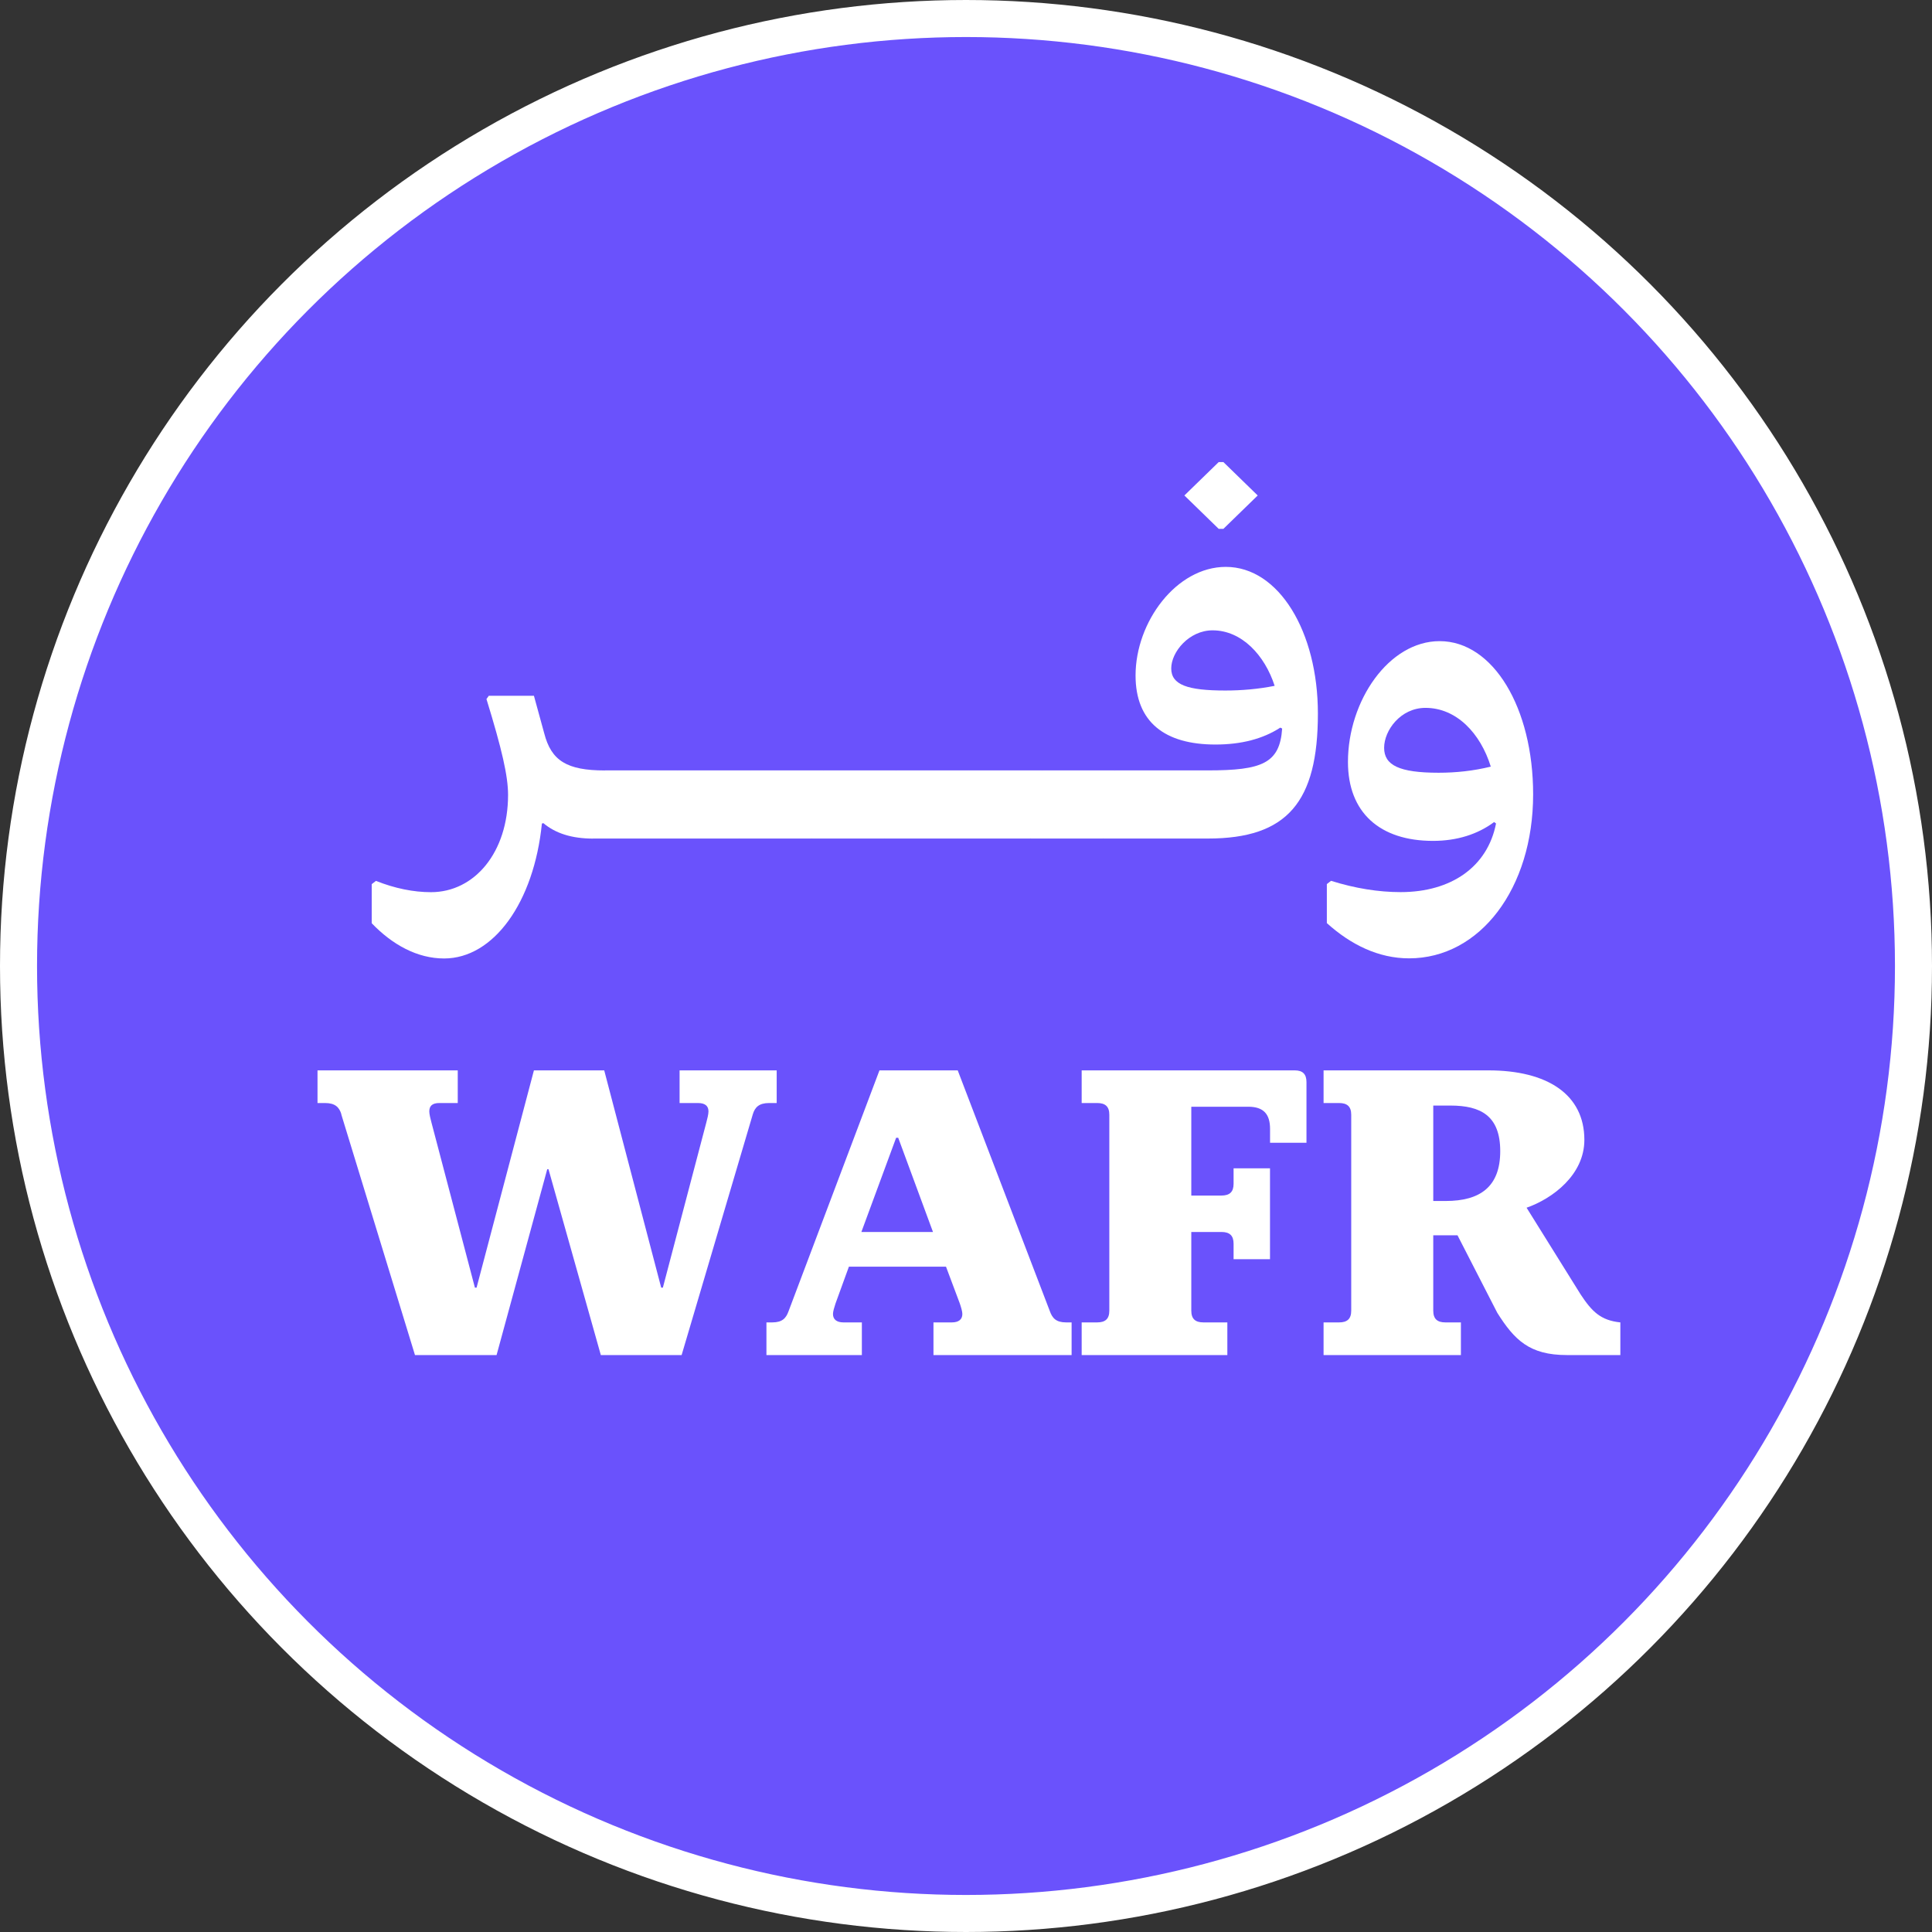
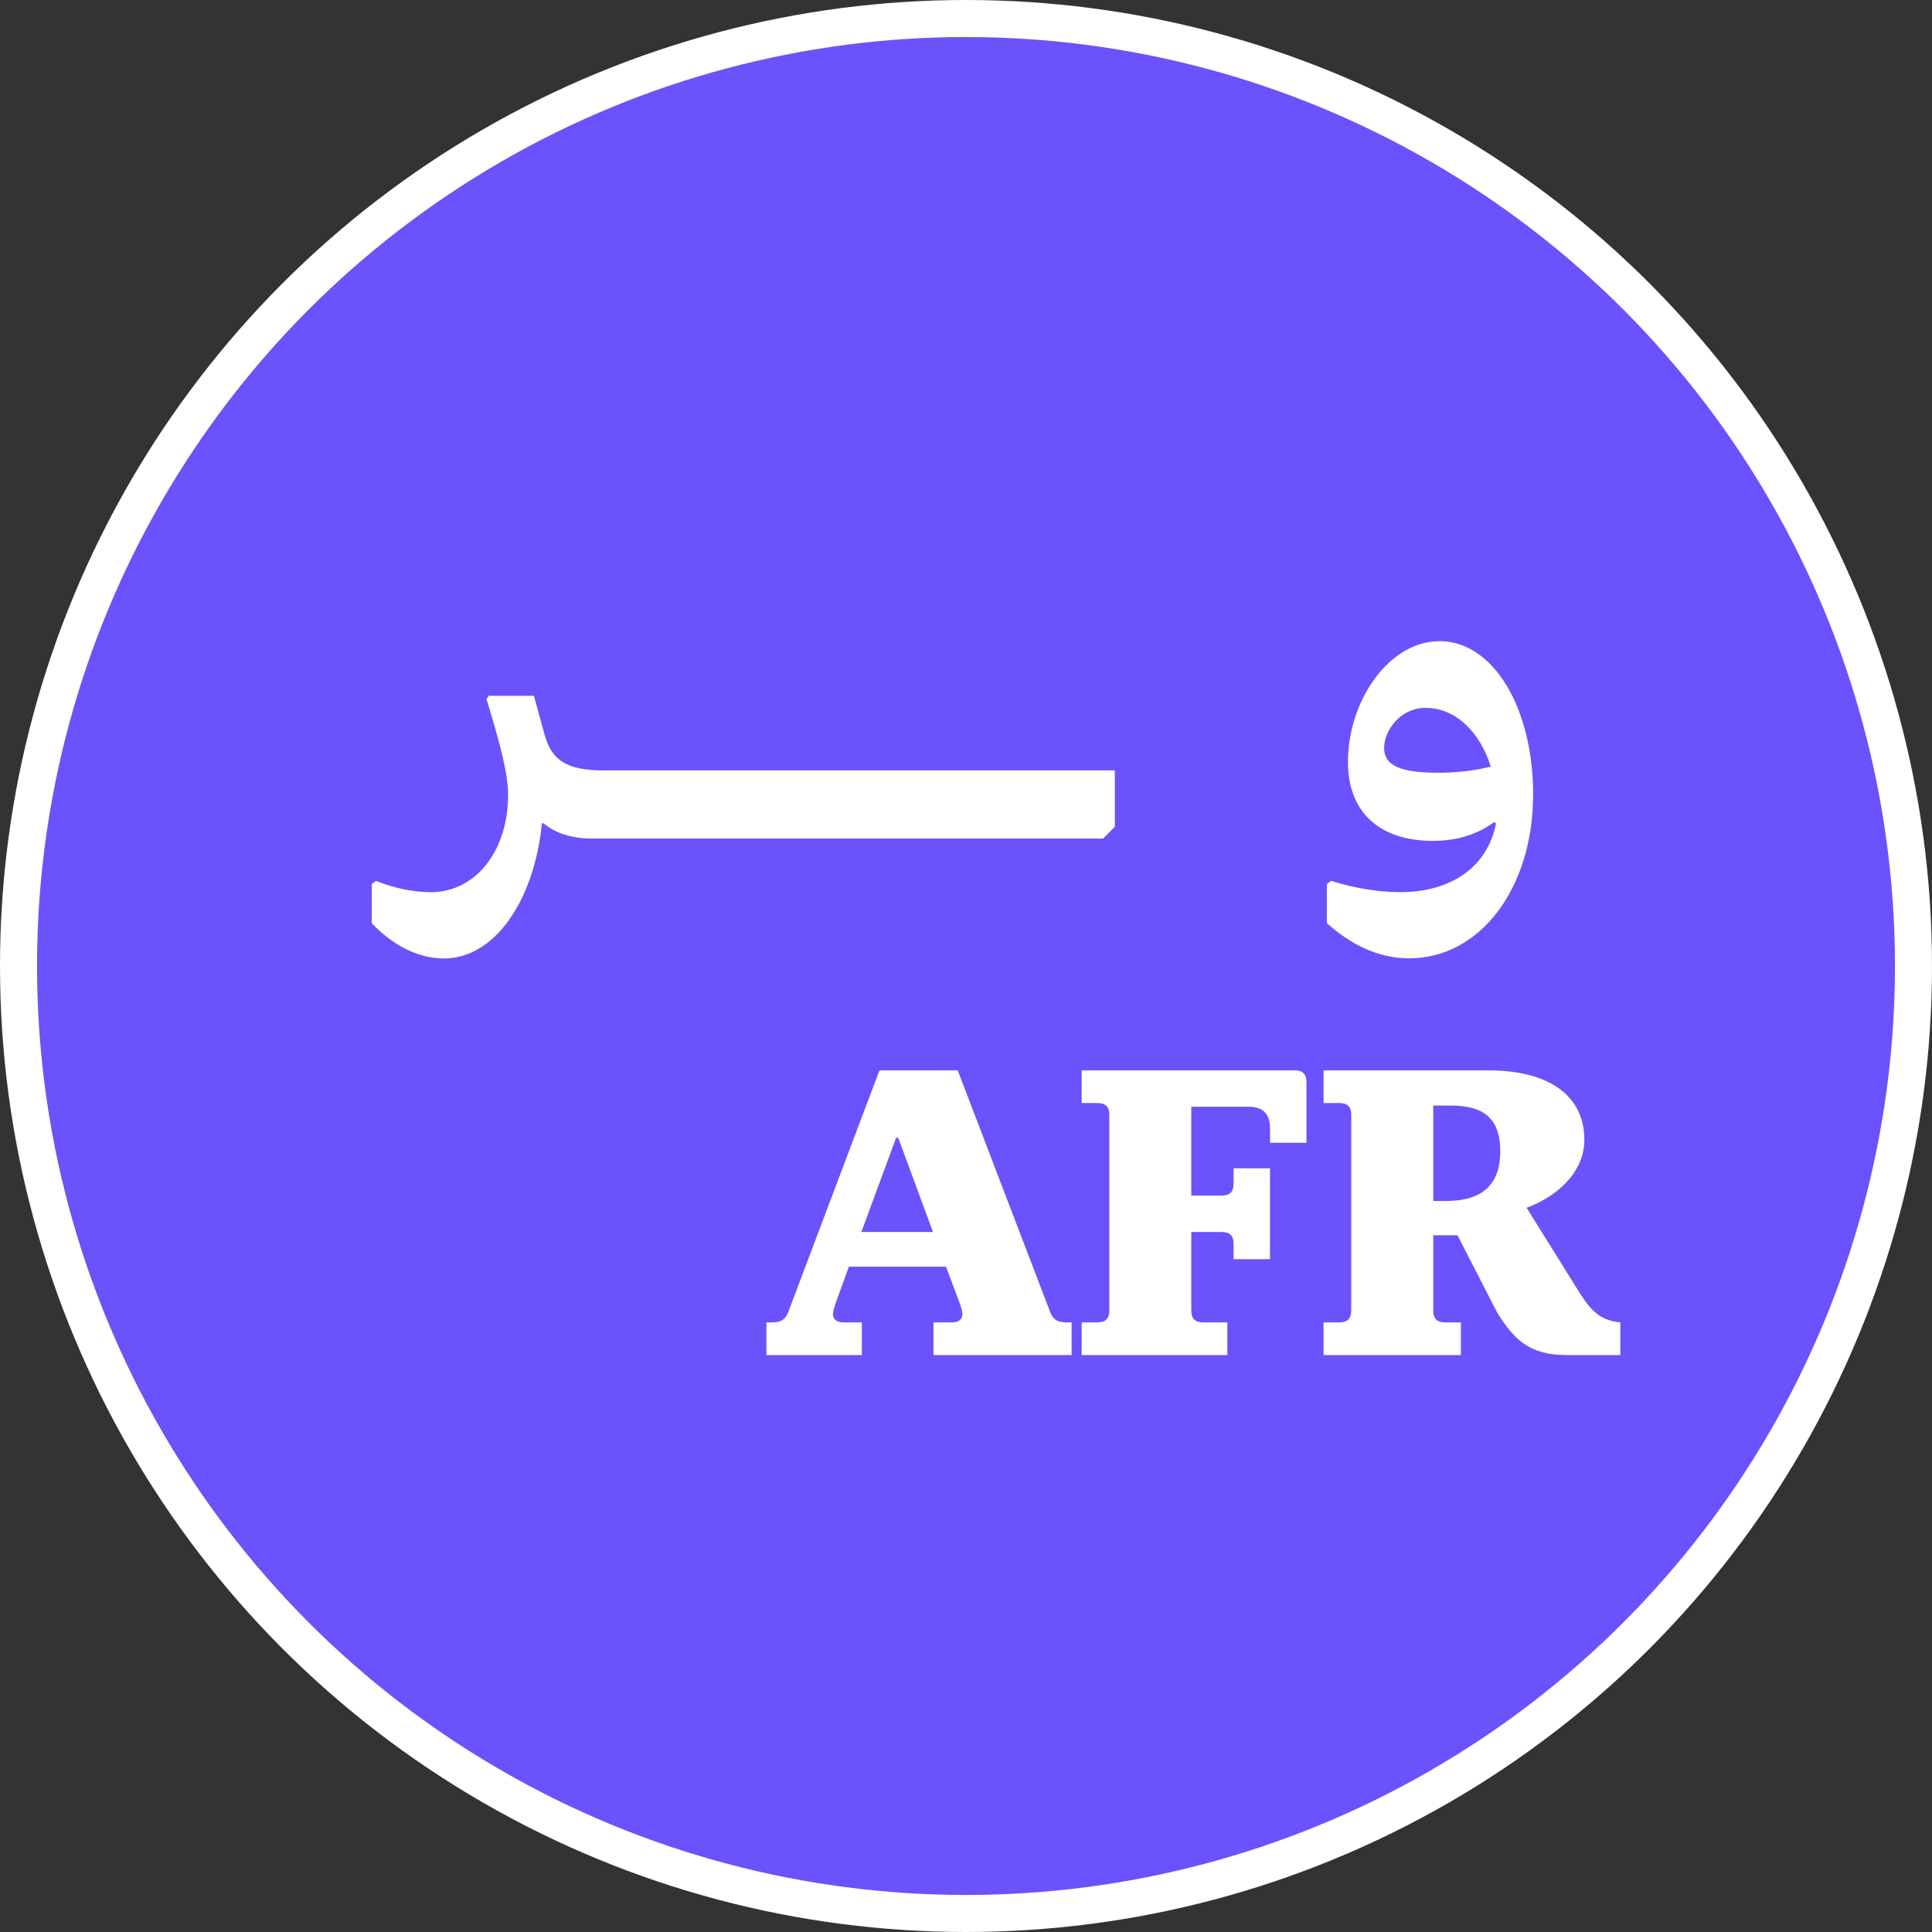
<svg xmlns="http://www.w3.org/2000/svg" id="Layer_2" data-name="Layer 2" viewBox="0 0 313 313">
  <rect x="0" y="0" width="313" height="313" fill="#333333" stroke="none" />
  <defs>
    <style>      .cls-1 {        fill: #6a52fc;        stroke: #fff;        stroke-miterlimit: 10;        stroke-width: 6px;      }      .cls-2 {        fill: #fff;      }    </style>
  </defs>
  <g id="Layer_1-2" data-name="Layer 1">
    <g>
      <circle class="cls-1" cx="156.5" cy="156.5" r="153.5" />
      <g>
        <path class="cls-2" d="M60.22,149.56v-6.32l.69-.53c3.05,1.22,6.09,1.83,8.91,1.83,7.08,0,12.49-6.47,12.49-15.76,0-3.05-.99-7.38-3.5-15.53l.38-.53h7.31l1.67,6.09c1.14,4.42,3.65,6.01,9.82,6.01v9.06l-1.9,1.98c-3.43,0-6.09-.84-8.07-2.51l-.23.08c-1.29,12.79-7.84,21.85-15.84,21.85-4.34,0-8.37-2.21-11.73-5.71Z" />
        <path class="cls-2" d="M97.99,124.81h11.8v9.14l-1.9,1.9h-11.8v-9.14l1.9-1.9Z" />
        <path class="cls-2" d="M109.79,124.81h11.8v9.14l-1.9,1.9h-11.8v-9.14l1.9-1.9Z" />
        <path class="cls-2" d="M121.6,124.81h11.8v9.14l-1.9,1.9h-11.8v-9.14l1.9-1.9Z" />
        <path class="cls-2" d="M133.4,124.81h11.8v9.14l-1.9,1.9h-11.8v-9.14l1.9-1.9Z" />
        <path class="cls-2" d="M145.2,124.81h11.8v9.14l-1.9,1.9h-11.8v-9.14l1.9-1.9Z" />
        <path class="cls-2" d="M157,124.81h11.8v9.14l-1.9,1.9h-11.8v-9.14l1.9-1.9Z" />
        <path class="cls-2" d="M168.81,124.81h11.8v9.14l-1.9,1.9h-11.8v-9.14l1.9-1.9Z" />
-         <path class="cls-2" d="M180.61,124.81h15.08c8.76,0,11.65-1.14,12.03-6.78l-.3-.15c-2.82,1.83-6.32,2.74-10.51,2.74-8.22,0-12.94-3.65-12.94-11.19,0-8.68,6.62-17.59,14.62-17.59,8.6,0,14.92,10.51,14.92,23.76,0,14.32-4.95,20.25-17.82,20.25h-16.98v-9.21l1.9-1.83ZM206.5,111.1c-1.6-4.95-5.33-8.98-10.05-8.98-3.81,0-6.7,3.5-6.7,6.17s2.66,3.58,8.76,3.58c2.67,0,5.33-.23,8-.76ZM198.2,74.86l5.56,5.41-5.56,5.41h-.76l-5.56-5.41,5.56-5.41h.76Z" />
        <path class="cls-2" d="M248.38,128.69c0,15.23-8.6,26.57-20.1,26.57-4.95,0-9.44-2.21-13.32-5.71v-6.32l.68-.53c3.88,1.22,7.69,1.83,11.27,1.83,8.22,0,14.09-4.11,15.46-11.12l-.31-.23c-2.66,1.98-6.01,3.05-9.9,3.05-8.6,0-13.78-4.57-13.78-12.79,0-9.9,6.62-19.57,14.85-19.57,8.68,0,15.15,10.81,15.15,24.82ZM233.07,125.19c2.82,0,5.64-.3,8.45-.99-1.67-5.41-5.56-9.52-10.58-9.52-4.04,0-6.7,3.65-6.7,6.47s2.44,4.04,8.83,4.04Z" />
-         <path class="cls-2" d="M55.31,180.53c-.34-1.15-1.02-1.83-2.65-1.83h-1.22v-5.29h22.72v5.29h-2.98c-1.15,0-1.63.47-1.63,1.36,0,.47.2,1.22.34,1.76l7.05,26.79h.27l9.29-35.2h11.39l9.23,35.2h.27l7.05-26.79c.14-.54.34-1.29.34-1.76,0-.88-.54-1.36-1.7-1.36h-2.98v-5.29h15.73v5.29h-1.22c-1.63,0-2.31.68-2.65,1.83l-11.53,39h-13.09l-8.48-30.11h-.2l-8.21,30.11h-13.22l-11.94-39Z" />
        <path class="cls-2" d="M124.16,214.24h.95c1.63,0,2.24-.68,2.65-1.83l14.72-39h12.68l14.92,39c.41,1.15,1.02,1.83,2.65,1.83h.88v5.29h-22.38v-5.29h2.98c1.09,0,1.7-.47,1.7-1.36,0-.41-.2-1.08-.41-1.7l-2.24-5.97h-15.73l-2.17,5.97c-.2.61-.41,1.29-.41,1.7,0,.88.61,1.36,1.7,1.36h2.98v5.29h-15.46v-5.29ZM145.18,184.33l-5.63,15.26h11.6l-5.63-15.26h-.34Z" />
        <path class="cls-2" d="M193,179.31v14.38h4.88c1.36,0,1.97-.61,1.97-1.9v-2.51h5.9v14.72h-5.9v-2.51c0-1.29-.61-1.9-1.97-1.9h-4.88v12.75c0,1.36.68,1.9,1.97,1.9h3.87v5.29h-23.6v-5.29h2.51c1.29,0,1.97-.54,1.97-1.9v-31.74c0-1.36-.68-1.9-1.97-1.9h-2.51v-5.29h34.52c1.29,0,1.9.61,1.9,1.9v9.83h-5.9v-2.24c0-2.37-1.02-3.6-3.53-3.6h-9.22Z" />
        <path class="cls-2" d="M214.43,214.24h2.51c1.29,0,1.97-.54,1.97-1.9v-31.74c0-1.36-.68-1.9-1.97-1.9h-2.51v-5.29h26.72c9.49,0,15.53,3.87,15.53,11.26,0,5.63-5.09,9.49-9.36,10.99l8.75,14.04c1.83,2.78,3.25,4.21,6.44,4.54v5.29h-8.68c-6.04,0-8.48-2.44-11.26-6.85l-6.44-12.55h-3.93v12.21c0,1.36.68,1.9,1.97,1.9h2.51v5.29h-22.25v-5.29ZM232.2,194.57h2.03c5.56,0,8.82-2.31,8.82-8.07s-3.19-7.39-8.07-7.39h-2.78v15.46Z" />
      </g>
    </g>
  </g>
</svg>